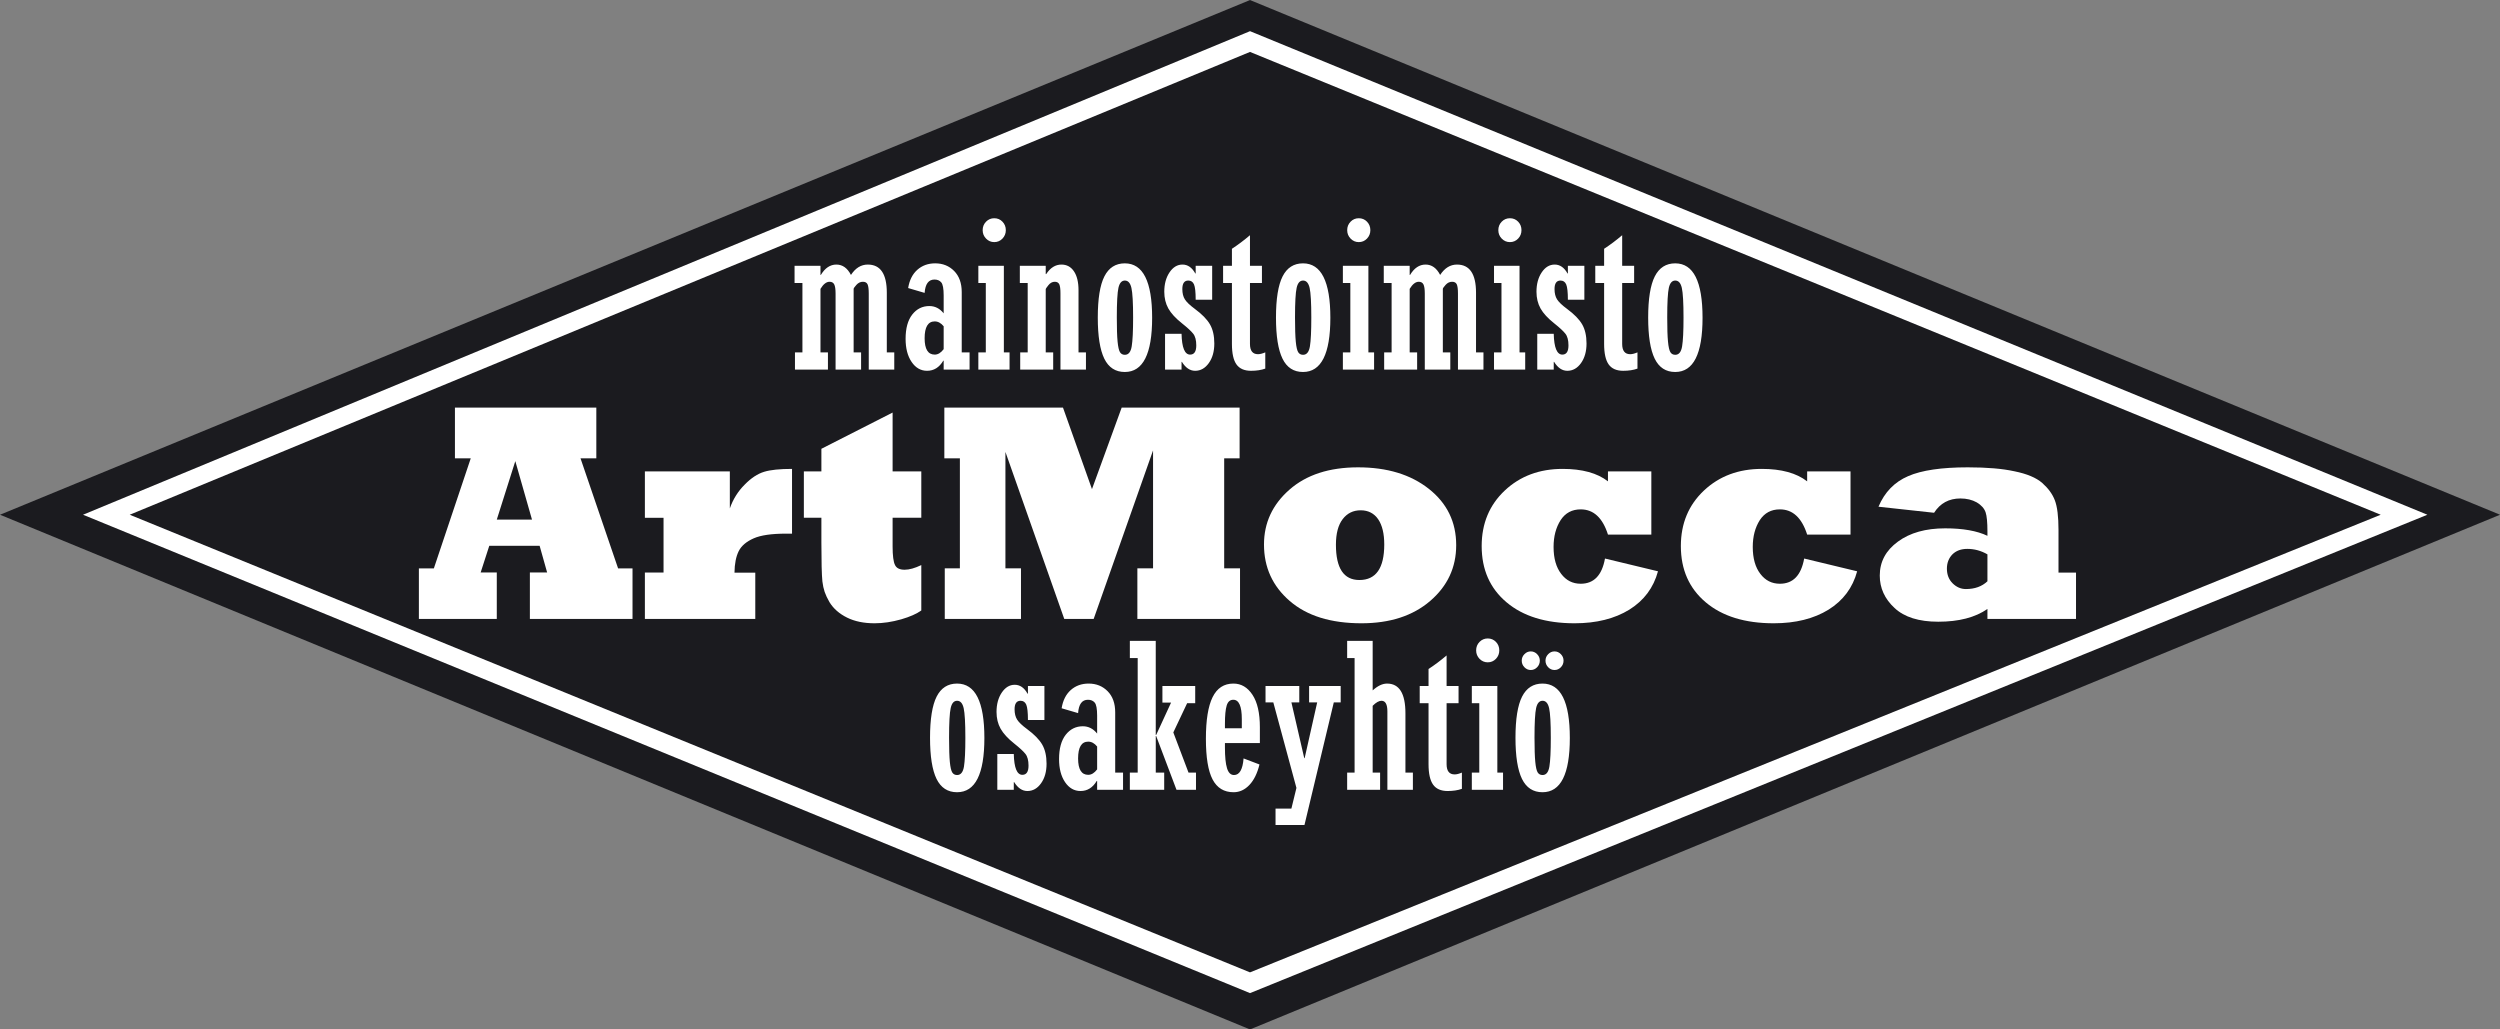
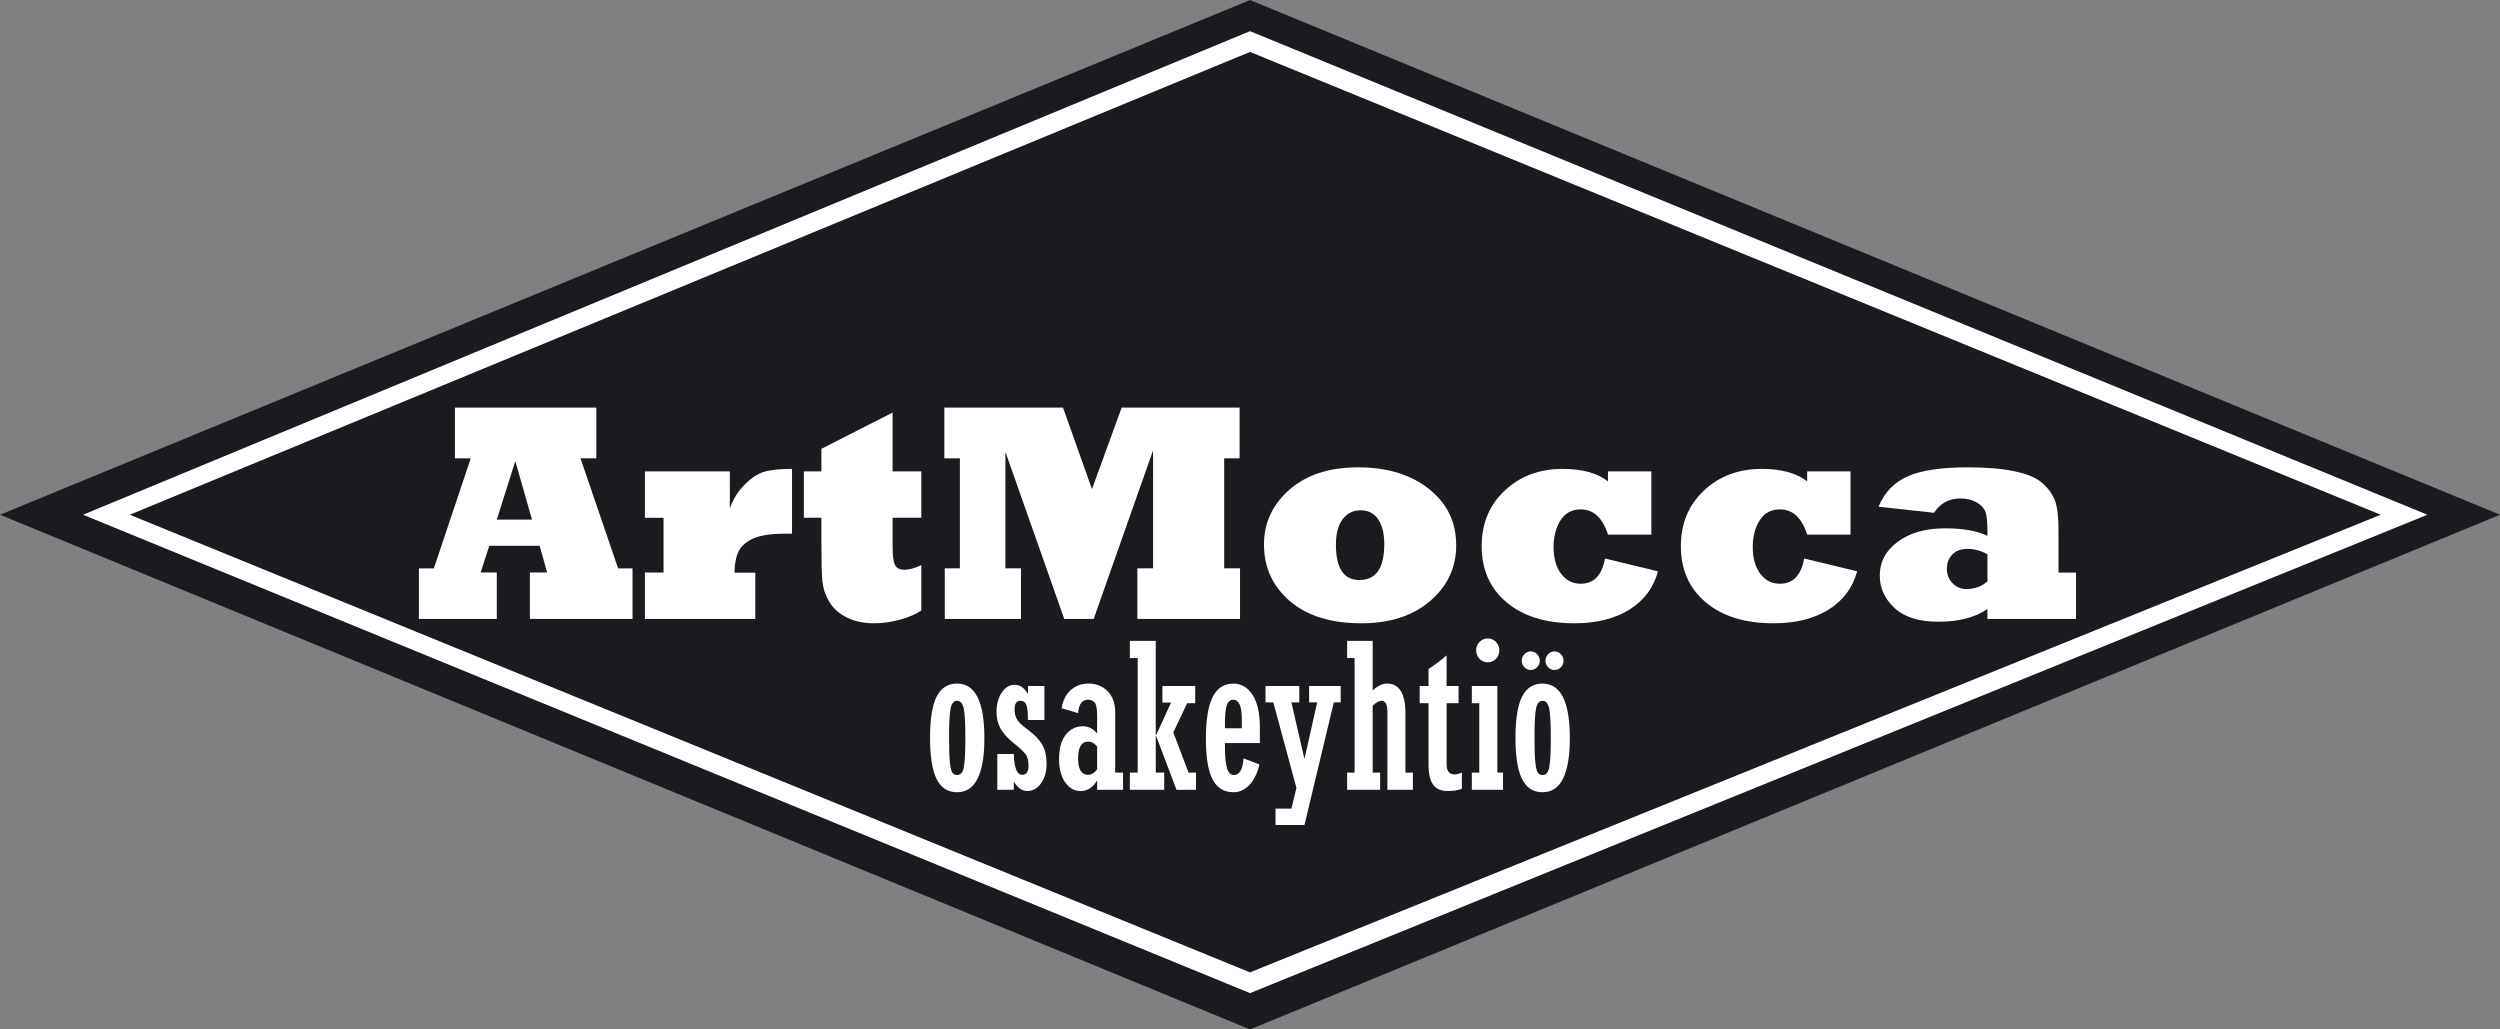
<svg xmlns="http://www.w3.org/2000/svg" width="481.89pt" height="198.43pt" viewBox="0 0 481.89 198.43" version="1.1">
  <rect x="0" y="0" width="481.89" height="198.43" fill="#808080" stroke="none" />
  <defs>
    <clipPath id="clip1">
      <path d="M 0 0 L 481.891 0 L 481.891 198.43 L 0 198.43 Z M 0 0 " />
    </clipPath>
  </defs>
  <g id="surface1">
    <g clip-path="url(#clip1)" clip-rule="nonzero">
      <path style=" stroke:none;fill-rule:nonzero;fill:rgb(10.599%,10.599%,12.199%);fill-opacity:1;" d="M 0.004 99.219 L 240.949 0.008 L 481.891 99.219 L 240.949 198.43 Z M 0.004 99.219 " />
    </g>
    <path style=" stroke:none;fill-rule:nonzero;fill:rgb(100%,100%,100%);fill-opacity:1;" d="M 16.004 99.219 L 240.949 6.008 L 467.891 99.219 L 240.949 191.43 Z M 16.004 99.219 " />
    <path style=" stroke:none;fill-rule:nonzero;fill:rgb(10.599%,10.599%,12.199%);fill-opacity:1;" d="M 25.004 99.219 L 240.945 10.008 L 458.895 99.219 L 240.945 187.43 Z M 25.004 99.219 " />
-     <path style=" stroke:none;fill-rule:evenodd;fill:rgb(100%,100%,100%);fill-opacity:1;" d="M 324.238 66.75 C 324.059 67.844 323.621 68.391 322.918 68.391 C 322.5 68.391 322.184 68.223 321.977 67.887 C 321.766 67.547 321.613 66.871 321.516 65.855 C 321.414 64.84 321.367 63.281 321.367 61.188 C 321.367 58.312 321.473 56.41 321.68 55.477 C 321.891 54.543 322.301 54.078 322.918 54.078 C 323.547 54.078 323.969 54.555 324.184 55.508 C 324.398 56.461 324.508 58.363 324.508 61.223 C 324.508 63.816 324.418 65.656 324.238 66.75 M 322.91 50.762 C 321.137 50.762 319.824 51.602 318.973 53.273 C 318.121 54.949 317.695 57.598 317.695 61.215 C 317.695 64.781 318.117 67.422 318.953 69.137 C 319.793 70.848 321.109 71.703 322.91 71.703 C 326.422 71.703 328.176 68.223 328.176 61.254 C 328.176 54.258 326.422 50.762 322.91 50.762 M 312.684 66.293 L 312.684 54.547 L 314.988 54.547 L 314.988 51.23 L 312.684 51.23 L 312.684 45.34 C 311.547 46.309 310.387 47.18 309.203 47.953 L 309.203 51.23 L 307.5 51.23 L 307.5 54.547 L 309.203 54.547 L 309.203 66.293 C 309.203 68.105 309.496 69.426 310.078 70.242 C 310.664 71.062 311.598 71.473 312.879 71.473 C 313.938 71.473 314.855 71.332 315.633 71.051 L 315.633 67.922 C 315.078 68.156 314.613 68.273 314.23 68.273 C 313.199 68.273 312.684 67.613 312.684 66.293 M 302.066 59.547 C 301.105 58.84 300.465 58.227 300.137 57.711 C 299.809 57.195 299.645 56.531 299.645 55.719 C 299.645 54.625 300.027 54.078 300.789 54.078 C 301.316 54.078 301.684 54.328 301.898 54.832 C 302.109 55.336 302.219 56.316 302.219 57.781 L 305.395 57.781 L 305.395 51.23 L 302.219 51.23 L 302.219 52.707 L 302.145 52.707 C 301.512 51.566 300.688 50.996 299.676 50.996 C 298.684 50.996 297.852 51.496 297.176 52.5 C 296.504 53.504 296.164 54.75 296.164 56.234 C 296.164 57.453 296.426 58.527 296.949 59.461 C 297.473 60.395 298.352 61.352 299.59 62.332 C 300.629 63.16 301.344 63.824 301.738 64.324 C 302.133 64.82 302.332 65.578 302.332 66.586 C 302.332 67.762 301.938 68.352 301.148 68.352 C 300.109 68.352 299.555 67.012 299.492 64.336 L 296.316 64.336 L 296.316 71.238 L 299.492 71.238 L 299.492 69.758 L 299.566 69.758 C 300.273 70.898 301.121 71.473 302.113 71.473 C 303.164 71.473 304.047 70.977 304.754 69.984 C 305.457 68.996 305.812 67.738 305.812 66.215 C 305.812 64.727 305.531 63.5 304.973 62.527 C 304.41 61.559 303.445 60.562 302.066 59.547 M 291.043 46.668 C 291.672 46.668 292.199 46.441 292.629 45.992 C 293.059 45.543 293.273 45 293.273 44.367 C 293.273 43.719 293.059 43.176 292.629 42.73 C 292.199 42.285 291.672 42.066 291.043 42.066 C 290.43 42.066 289.902 42.285 289.465 42.73 C 289.031 43.176 288.812 43.719 288.812 44.367 C 288.812 45 289.031 45.543 289.465 45.992 C 289.902 46.441 290.43 46.668 291.043 46.668 M 292.898 51.23 L 287.98 51.23 L 287.98 54.547 L 289.418 54.547 L 289.418 67.922 L 287.98 67.922 L 287.98 71.238 L 293.992 71.238 L 293.992 67.922 L 292.898 67.922 Z M 284.512 56.422 C 284.512 52.805 283.285 50.996 280.844 50.996 C 279.551 50.996 278.469 51.66 277.598 52.996 C 276.906 51.66 275.973 50.996 274.789 50.996 C 273.594 50.996 272.598 51.66 271.797 52.996 L 271.723 52.996 L 271.723 51.23 L 266.73 51.23 L 266.73 54.547 L 268.242 54.547 L 268.242 67.922 L 266.805 67.922 L 266.805 71.238 L 273.16 71.238 L 273.16 67.922 L 271.723 67.922 L 271.723 55.68 C 272.277 54.77 272.859 54.312 273.477 54.312 C 273.906 54.312 274.207 54.48 274.379 54.824 C 274.551 55.168 274.637 55.75 274.637 56.578 L 274.637 71.238 L 279.555 71.238 L 279.555 67.922 L 278.117 67.922 L 278.117 55.68 C 278.117 55.566 278.297 55.309 278.652 54.91 C 279.008 54.512 279.426 54.312 279.906 54.312 C 280.348 54.312 280.645 54.477 280.801 54.805 C 280.953 55.137 281.031 55.727 281.031 56.578 L 281.031 71.238 L 285.945 71.238 L 285.945 67.922 L 284.512 67.922 Z M 261.91 46.668 C 262.539 46.668 263.066 46.441 263.496 45.992 C 263.926 45.543 264.145 45 264.145 44.367 C 264.145 43.719 263.926 43.176 263.496 42.73 C 263.066 42.285 262.539 42.066 261.91 42.066 C 261.297 42.066 260.77 42.285 260.336 42.73 C 259.898 43.176 259.68 43.719 259.68 44.367 C 259.68 45 259.898 45.543 260.336 45.992 C 260.77 46.441 261.297 46.668 261.91 46.668 M 263.766 51.23 L 258.848 51.23 L 258.848 54.547 L 260.285 54.547 L 260.285 67.922 L 258.848 67.922 L 258.848 71.238 L 264.863 71.238 L 264.863 67.922 L 263.766 67.922 Z M 252.496 66.75 C 252.316 67.844 251.879 68.391 251.176 68.391 C 250.758 68.391 250.441 68.223 250.234 67.887 C 250.023 67.547 249.867 66.871 249.77 65.855 C 249.672 64.84 249.621 63.281 249.621 61.188 C 249.621 58.312 249.727 56.41 249.938 55.477 C 250.145 54.543 250.559 54.078 251.176 54.078 C 251.801 54.078 252.223 54.555 252.441 55.508 C 252.656 56.461 252.762 58.363 252.762 61.223 C 252.762 63.816 252.676 65.656 252.496 66.75 M 251.164 50.762 C 249.391 50.762 248.078 51.602 247.23 53.273 C 246.379 54.949 245.953 57.598 245.953 61.215 C 245.953 64.781 246.371 67.422 247.211 69.137 C 248.047 70.848 249.367 71.703 251.164 71.703 C 254.676 71.703 256.434 68.223 256.434 61.254 C 256.434 54.258 254.676 50.762 251.164 50.762 M 240.938 66.293 L 240.938 54.547 L 243.246 54.547 L 243.246 51.23 L 240.938 51.23 L 240.938 45.34 C 239.805 46.309 238.645 47.18 237.461 47.953 L 237.461 51.23 L 235.758 51.23 L 235.758 54.547 L 237.461 54.547 L 237.461 66.293 C 237.461 68.105 237.75 69.426 238.336 70.242 C 238.922 71.062 239.855 71.473 241.137 71.473 C 242.195 71.473 243.113 71.332 243.891 71.051 L 243.891 67.922 C 243.336 68.156 242.867 68.273 242.488 68.273 C 241.453 68.273 240.938 67.613 240.938 66.293 M 230.32 59.547 C 229.363 58.84 228.719 58.227 228.395 57.711 C 228.066 57.195 227.902 56.531 227.902 55.719 C 227.902 54.625 228.281 54.078 229.047 54.078 C 229.574 54.078 229.941 54.328 230.156 54.832 C 230.367 55.336 230.473 56.316 230.473 57.781 L 233.652 57.781 L 233.652 51.23 L 230.473 51.23 L 230.473 52.707 L 230.398 52.707 C 229.77 51.566 228.945 50.996 227.93 50.996 C 226.941 50.996 226.109 51.496 225.434 52.5 C 224.758 53.504 224.422 54.75 224.422 56.234 C 224.422 57.453 224.684 58.527 225.203 59.461 C 225.727 60.395 226.605 61.352 227.844 62.332 C 228.883 63.16 229.602 63.824 229.996 64.324 C 230.391 64.82 230.59 65.578 230.59 66.586 C 230.59 67.762 230.191 68.352 229.402 68.352 C 228.363 68.352 227.812 67.012 227.75 64.336 L 224.57 64.336 L 224.57 71.238 L 227.75 71.238 L 227.75 69.758 L 227.824 69.758 C 228.531 70.898 229.379 71.473 230.371 71.473 C 231.422 71.473 232.301 70.977 233.008 69.984 C 233.715 68.996 234.066 67.738 234.066 66.215 C 234.066 64.727 233.789 63.5 233.227 62.527 C 232.668 61.559 231.699 60.562 230.32 59.547 M 218.145 66.75 C 217.969 67.844 217.527 68.391 216.824 68.391 C 216.406 68.391 216.094 68.223 215.883 67.887 C 215.676 67.547 215.52 66.871 215.422 65.855 C 215.32 64.84 215.273 63.281 215.273 61.188 C 215.273 58.312 215.379 56.41 215.586 55.477 C 215.797 54.543 216.211 54.078 216.824 54.078 C 217.453 54.078 217.875 54.555 218.09 55.508 C 218.305 56.461 218.414 58.363 218.414 61.223 C 218.414 63.816 218.324 65.656 218.145 66.75 M 216.816 50.762 C 215.043 50.762 213.73 51.602 212.879 53.273 C 212.027 54.949 211.605 57.598 211.605 61.215 C 211.605 64.781 212.023 67.422 212.859 69.137 C 213.699 70.848 215.016 71.703 216.816 71.703 C 220.328 71.703 222.082 68.223 222.082 61.254 C 222.082 54.258 220.328 50.762 216.816 50.762 M 207.891 55.945 C 207.891 54.387 207.598 53.168 207.012 52.301 C 206.426 51.43 205.621 50.996 204.602 50.996 C 203.445 50.996 202.465 51.605 201.664 52.824 L 201.57 52.824 L 201.57 51.23 L 196.578 51.23 L 196.578 54.547 L 198.094 54.547 L 198.094 67.922 L 196.652 67.922 L 196.652 71.238 L 203.008 71.238 L 203.008 67.922 L 201.57 67.922 L 201.57 55.758 C 201.57 55.656 201.746 55.391 202.098 54.957 C 202.445 54.527 202.855 54.312 203.32 54.312 C 203.738 54.312 204.023 54.473 204.18 54.797 C 204.332 55.121 204.41 55.688 204.41 56.5 L 204.41 71.238 L 209.324 71.238 L 209.324 67.922 L 207.891 67.922 Z M 191.645 46.668 C 192.273 46.668 192.801 46.441 193.23 45.992 C 193.66 45.543 193.879 45 193.879 44.367 C 193.879 43.719 193.66 43.176 193.23 42.73 C 192.801 42.285 192.273 42.066 191.645 42.066 C 191.031 42.066 190.508 42.285 190.07 42.73 C 189.633 43.176 189.414 43.719 189.414 44.367 C 189.414 45 189.633 45.543 190.07 45.992 C 190.508 46.441 191.031 46.668 191.645 46.668 M 193.5 51.23 L 188.582 51.23 L 188.582 54.547 L 190.02 54.547 L 190.02 67.922 L 188.582 67.922 L 188.582 71.238 L 194.598 71.238 L 194.598 67.922 L 193.5 67.922 Z M 181.898 67.301 C 181.371 68 180.801 68.352 180.18 68.352 C 178.879 68.352 178.227 67.301 178.227 65.199 C 178.227 63.035 178.879 61.953 180.18 61.953 C 180.812 61.953 181.387 62.27 181.898 62.895 Z M 185.379 56.305 C 185.379 54.578 184.891 53.223 183.922 52.238 C 182.953 51.254 181.73 50.762 180.262 50.762 C 178.898 50.762 177.75 51.18 176.816 52.008 C 175.883 52.84 175.297 54.012 175.051 55.523 L 178.227 56.457 C 178.352 54.738 178.984 53.883 180.125 53.883 C 180.68 53.883 181.113 54.062 181.426 54.426 C 181.738 54.785 181.898 55.629 181.898 56.949 L 181.898 60.398 C 181.148 59.461 180.23 58.992 179.137 58.992 C 177.801 58.992 176.703 59.535 175.844 60.629 C 174.988 61.723 174.559 63.285 174.559 65.316 C 174.559 67.145 174.945 68.629 175.719 69.766 C 176.488 70.902 177.484 71.473 178.695 71.473 C 180.008 71.473 181.051 70.824 181.824 69.527 L 181.898 69.527 L 181.898 71.238 L 186.891 71.238 L 186.891 67.922 L 185.379 67.922 Z M 170.938 56.422 C 170.938 52.805 169.715 50.996 167.27 50.996 C 165.98 50.996 164.898 51.66 164.027 52.996 C 163.336 51.66 162.398 50.996 161.219 50.996 C 160.023 50.996 159.023 51.66 158.223 52.996 L 158.152 52.996 L 158.152 51.23 L 153.156 51.23 L 153.156 54.547 L 154.672 54.547 L 154.672 67.922 L 153.234 67.922 L 153.234 71.238 L 159.59 71.238 L 159.59 67.922 L 158.152 67.922 L 158.152 55.68 C 158.703 54.77 159.289 54.312 159.902 54.312 C 160.332 54.312 160.633 54.48 160.805 54.824 C 160.977 55.168 161.062 55.75 161.062 56.578 L 161.062 71.238 L 165.98 71.238 L 165.98 67.922 L 164.543 67.922 L 164.543 55.68 C 164.543 55.566 164.723 55.309 165.078 54.91 C 165.434 54.512 165.852 54.312 166.332 54.312 C 166.773 54.312 167.07 54.477 167.227 54.805 C 167.379 55.137 167.457 55.727 167.457 56.578 L 167.457 71.238 L 172.375 71.238 L 172.375 67.922 L 170.938 67.922 " />
    <path style=" stroke:none;fill-rule:evenodd;fill:rgb(100%,100%,100%);fill-opacity:1;" d="M 299.645 129.148 C 300.113 129.148 300.52 128.973 300.867 128.617 C 301.211 128.262 301.383 127.84 301.383 127.344 C 301.383 126.863 301.211 126.445 300.867 126.094 C 300.52 125.738 300.113 125.562 299.645 125.562 C 299.176 125.562 298.77 125.738 298.422 126.094 C 298.078 126.445 297.902 126.863 297.902 127.344 C 297.902 127.84 298.078 128.262 298.422 128.617 C 298.77 128.973 299.176 129.148 299.645 129.148 M 295.066 129.148 C 295.535 129.148 295.941 128.973 296.289 128.617 C 296.633 128.262 296.809 127.84 296.809 127.344 C 296.809 126.863 296.633 126.445 296.289 126.094 C 295.941 125.738 295.535 125.562 295.066 125.562 C 294.598 125.562 294.188 125.738 293.844 126.094 C 293.496 126.445 293.324 126.863 293.324 127.344 C 293.324 127.84 293.496 128.262 293.844 128.617 C 294.188 128.973 294.598 129.148 295.066 129.148 M 298.656 147.75 C 298.48 148.844 298.039 149.391 297.336 149.391 C 296.918 149.391 296.605 149.223 296.395 148.887 C 296.188 148.547 296.031 147.871 295.934 146.855 C 295.836 145.84 295.785 144.281 295.785 142.188 C 295.785 139.316 295.891 137.414 296.098 136.477 C 296.309 135.543 296.723 135.078 297.336 135.078 C 297.965 135.078 298.387 135.555 298.602 136.508 C 298.816 137.461 298.926 139.363 298.926 142.223 C 298.926 144.816 298.836 146.656 298.656 147.75 M 297.328 131.762 C 295.555 131.762 294.242 132.602 293.391 134.273 C 292.539 135.949 292.117 138.598 292.117 142.215 C 292.117 145.781 292.535 148.422 293.371 150.137 C 294.211 151.848 295.527 152.707 297.328 152.707 C 300.84 152.707 302.594 149.223 302.594 142.254 C 302.594 135.258 300.84 131.762 297.328 131.762 M 288.621 132.23 L 283.703 132.23 L 283.703 135.547 L 285.141 135.547 L 285.141 148.922 L 283.703 148.922 L 283.703 152.238 L 289.719 152.238 L 289.719 148.922 L 288.621 148.922 Z M 286.77 127.668 C 287.395 127.668 287.922 127.441 288.355 126.992 C 288.785 126.543 288.996 126 288.996 125.367 C 288.996 124.719 288.785 124.176 288.355 123.73 C 287.922 123.289 287.395 123.066 286.77 123.066 C 286.152 123.066 285.629 123.289 285.188 123.73 C 284.754 124.176 284.535 124.719 284.535 125.367 C 284.535 126 284.754 126.543 285.188 126.992 C 285.629 127.441 286.152 127.668 286.77 127.668 M 278.84 147.293 L 278.84 135.547 L 281.145 135.547 L 281.145 132.23 L 278.84 132.23 L 278.84 126.34 C 277.703 127.309 276.543 128.18 275.359 128.953 L 275.359 132.23 L 273.656 132.23 L 273.656 135.547 L 275.359 135.547 L 275.359 147.293 C 275.359 149.105 275.652 150.426 276.238 151.242 C 276.82 152.062 277.754 152.473 279.035 152.473 C 280.098 152.473 281.016 152.332 281.789 152.051 L 281.789 148.922 C 281.238 149.156 280.77 149.273 280.391 149.273 C 279.355 149.273 278.84 148.613 278.84 147.293 M 270.906 137.496 C 270.906 133.672 269.723 131.762 267.359 131.762 C 266.484 131.762 265.562 132.199 264.59 133.078 L 264.59 123.531 L 259.672 123.531 L 259.672 126.848 L 261.105 126.848 L 261.105 148.922 L 259.672 148.922 L 259.672 152.238 L 266.023 152.238 L 266.023 148.922 L 264.59 148.922 L 264.59 136.047 C 265.238 135.398 265.805 135.078 266.285 135.078 C 267.047 135.078 267.426 135.762 267.426 137.133 L 267.426 152.238 L 272.344 152.238 L 272.344 148.922 L 270.906 148.922 Z M 252.336 135.391 L 253.895 135.391 L 251.477 146.141 L 251.402 146.141 L 248.926 135.391 L 250.445 135.391 L 250.445 132.23 L 243.938 132.23 L 243.938 135.391 L 245.438 135.391 L 249.895 151.875 L 248.922 155.863 L 245.867 155.863 L 245.867 159.023 L 251.445 159.023 L 257.098 135.391 L 258.426 135.391 L 258.426 132.23 L 252.336 132.23 Z M 239.367 140.383 L 236.113 140.383 L 236.113 139.523 C 236.113 137.906 236.227 136.727 236.453 135.988 C 236.68 135.25 237.102 134.883 237.723 134.883 C 238.82 134.883 239.367 136.129 239.367 138.625 Z M 237.746 131.762 C 235.93 131.762 234.594 132.637 233.73 134.391 C 232.871 136.141 232.445 138.812 232.445 142.402 C 232.445 145.984 232.871 148.598 233.73 150.238 C 234.59 151.883 235.941 152.707 237.781 152.707 C 238.922 152.707 239.938 152.242 240.82 151.316 C 241.703 150.387 242.355 149.066 242.77 147.355 L 239.707 146.191 C 239.539 148.324 238.922 149.391 237.863 149.391 C 237.23 149.391 236.781 148.953 236.516 148.082 C 236.246 147.211 236.113 145.879 236.113 144.086 L 236.113 143.227 L 242.848 143.227 L 242.848 140.18 C 242.848 137.449 242.371 135.363 241.422 133.926 C 240.469 132.48 239.246 131.762 237.746 131.762 M 226.164 141.18 L 228.828 135.547 L 230.383 135.547 L 230.383 132.23 L 224.062 132.23 L 224.062 135.43 L 225.73 135.43 L 222.855 141.672 L 222.777 141.672 L 222.777 123.531 L 217.785 123.531 L 217.785 126.848 L 219.297 126.848 L 219.297 148.922 L 217.785 148.922 L 217.785 152.238 L 224.406 152.238 L 224.406 148.922 L 222.781 148.922 L 222.781 141.863 L 222.855 141.863 L 226.777 152.238 L 230.535 152.238 L 230.535 148.922 L 229.094 148.922 Z M 211.48 148.301 C 210.953 149 210.383 149.352 209.762 149.352 C 208.461 149.352 207.809 148.301 207.809 146.199 C 207.809 144.039 208.461 142.957 209.762 142.957 C 210.395 142.957 210.969 143.27 211.48 143.895 Z M 214.961 137.305 C 214.961 135.578 214.477 134.223 213.504 133.238 C 212.535 132.254 211.312 131.762 209.84 131.762 C 208.48 131.762 207.332 132.18 206.398 133.008 C 205.465 133.84 204.879 135.012 204.633 136.523 L 207.809 137.457 C 207.934 135.738 208.562 134.883 209.707 134.883 C 210.262 134.883 210.695 135.062 211.008 135.426 C 211.32 135.789 211.48 136.629 211.48 137.953 L 211.48 141.398 C 210.73 140.461 209.812 139.992 208.719 139.992 C 207.383 139.992 206.285 140.539 205.426 141.629 C 204.57 142.723 204.141 144.285 204.141 146.316 C 204.141 148.145 204.523 149.629 205.297 150.766 C 206.07 151.902 207.062 152.473 208.277 152.473 C 209.59 152.473 210.633 151.824 211.406 150.527 L 211.48 150.527 L 211.48 152.238 L 216.473 152.238 L 216.473 148.922 L 214.961 148.922 Z M 197.988 140.547 C 197.027 139.84 196.383 139.227 196.059 138.711 C 195.73 138.195 195.566 137.531 195.566 136.719 C 195.566 135.625 195.949 135.078 196.711 135.078 C 197.238 135.078 197.605 135.328 197.82 135.832 C 198.031 136.336 198.141 137.316 198.141 138.781 L 201.316 138.781 L 201.316 132.23 L 198.141 132.23 L 198.141 133.707 L 198.062 133.707 C 197.434 132.566 196.609 131.996 195.594 131.996 C 194.605 131.996 193.773 132.5 193.098 133.5 C 192.422 134.504 192.086 135.75 192.086 137.234 C 192.086 138.453 192.348 139.527 192.871 140.461 C 193.395 141.395 194.27 142.352 195.508 143.332 C 196.547 144.16 197.266 144.824 197.66 145.324 C 198.055 145.82 198.254 146.578 198.254 147.586 C 198.254 148.762 197.855 149.352 197.066 149.352 C 196.027 149.352 195.477 148.012 195.414 145.336 L 192.238 145.336 L 192.238 152.238 L 195.414 152.238 L 195.414 150.758 L 195.488 150.758 C 196.195 151.898 197.043 152.473 198.035 152.473 C 199.09 152.473 199.965 151.977 200.672 150.984 C 201.379 149.996 201.73 148.738 201.73 147.215 C 201.73 145.727 201.453 144.5 200.895 143.527 C 200.336 142.559 199.363 141.562 197.988 140.547 M 185.812 147.75 C 185.633 148.844 185.191 149.391 184.488 149.391 C 184.07 149.391 183.758 149.223 183.547 148.887 C 183.34 148.547 183.184 147.871 183.086 146.855 C 182.988 145.84 182.938 144.281 182.938 142.188 C 182.938 139.316 183.043 137.414 183.254 136.477 C 183.461 135.543 183.871 135.078 184.488 135.078 C 185.117 135.078 185.539 135.555 185.754 136.508 C 185.969 137.461 186.078 139.363 186.078 142.223 C 186.078 144.816 185.988 146.656 185.812 147.75 M 184.48 131.762 C 182.703 131.762 181.395 132.602 180.543 134.273 C 179.695 135.949 179.27 138.598 179.27 142.215 C 179.27 145.781 179.688 148.422 180.523 150.137 C 181.363 151.848 182.684 152.707 184.48 152.707 C 187.992 152.707 189.746 149.223 189.746 142.254 C 189.746 135.258 187.992 131.762 184.48 131.762 " />
    <path style=" stroke:none;fill-rule:evenodd;fill:rgb(100%,100%,100%);fill-opacity:1;" d="M 95.758 100.16 L 99.328 88.883 L 102.547 100.16 Z M 119.141 109.559 L 111.895 88.34 L 114.945 88.34 L 114.945 78.562 L 87.691 78.562 L 87.691 88.34 L 90.742 88.34 L 83.629 109.559 L 80.742 109.559 L 80.742 119.301 L 95.758 119.301 L 95.758 110.34 L 92.652 110.34 L 94.312 105.203 L 104.016 105.203 L 105.461 110.34 L 102.137 110.34 L 102.137 119.301 L 121.922 119.301 L 121.922 109.559 " />
    <path style=" stroke:none;fill-rule:evenodd;fill:rgb(100%,100%,100%);fill-opacity:1;" d="M 145.586 119.301 L 124.305 119.301 L 124.305 110.359 L 127.902 110.359 L 127.902 99.805 L 124.305 99.805 L 124.305 90.863 L 140.68 90.863 L 140.68 98 C 141.297 96.23 142.25 94.703 143.539 93.418 C 144.773 92.152 146.027 91.324 147.301 90.938 C 148.52 90.566 150.309 90.383 152.668 90.383 L 152.668 102.863 L 151.523 102.863 C 148.727 102.863 146.648 103.164 145.285 103.766 C 143.867 104.391 142.906 105.211 142.395 106.227 C 141.871 107.277 141.598 108.664 141.578 110.379 L 145.586 110.379 " />
    <path style=" stroke:none;fill-rule:evenodd;fill:rgb(100%,100%,100%);fill-opacity:1;" d="M 177.586 108.922 L 177.586 117.672 C 176.695 118.32 175.402 118.887 173.715 119.379 C 171.93 119.887 170.219 120.141 168.586 120.141 C 166.527 120.141 164.766 119.781 163.293 119.055 C 161.785 118.312 160.645 117.312 159.883 116.062 C 159.465 115.336 159.156 114.676 158.953 114.082 C 158.754 113.484 158.609 112.812 158.52 112.07 C 158.391 110.777 158.328 108.285 158.328 104.586 L 158.328 99.801 L 154.949 99.801 L 154.949 90.863 L 158.328 90.863 L 158.328 86.508 L 172.055 79.523 L 172.055 90.863 L 177.586 90.863 L 177.586 99.801 L 172.055 99.801 L 172.055 105.309 C 172.055 107.105 172.211 108.309 172.52 108.914 C 172.809 109.52 173.426 109.82 174.371 109.82 C 175.262 109.82 176.332 109.523 177.586 108.922 " />
    <path style=" stroke:none;fill-rule:evenodd;fill:rgb(100%,100%,100%);fill-opacity:1;" d="M 196.801 119.301 L 182.109 119.301 L 182.109 109.555 L 185.023 109.555 L 185.023 88.344 L 182.027 88.344 L 182.027 78.562 L 204.895 78.562 L 210.484 94.281 L 216.211 78.562 L 238.941 78.562 L 238.941 88.344 L 235.969 88.344 L 235.969 109.555 L 239.023 109.555 L 239.023 119.301 L 219.234 119.301 L 219.234 109.555 L 222.258 109.555 L 222.258 86.816 L 210.812 119.301 L 205.141 119.301 L 193.801 87.109 L 193.801 109.555 L 196.801 109.555 " />
    <path style=" stroke:none;fill-rule:evenodd;fill:rgb(100%,100%,100%);fill-opacity:1;" d="M 262.031 111.801 C 259.016 111.801 257.508 109.535 257.508 105.008 C 257.508 102.84 257.945 101.191 258.816 100.059 C 259.688 98.926 260.84 98.363 262.273 98.363 C 263.727 98.363 264.855 98.938 265.652 100.09 C 266.434 101.242 266.824 102.863 266.824 104.949 C 266.824 109.516 265.227 111.801 262.031 111.801 M 275.434 94.242 C 271.93 91.469 267.379 90.082 261.785 90.082 C 256.227 90.082 251.812 91.516 248.543 94.391 C 245.273 97.262 243.641 100.785 243.641 104.965 C 243.641 109.359 245.293 112.984 248.598 115.836 C 251.906 118.707 256.52 120.141 262.438 120.141 C 267.926 120.141 272.336 118.707 275.68 115.836 C 279.02 112.965 280.691 109.379 280.691 105.082 C 280.691 100.629 278.938 97.016 275.434 94.242 " />
    <path style=" stroke:none;fill-rule:evenodd;fill:rgb(100%,100%,100%);fill-opacity:1;" d="M 309.371 107.66 L 319.586 110.121 C 318.73 113.285 316.895 115.746 314.082 117.504 C 311.234 119.262 307.711 120.141 303.52 120.141 C 297.965 120.141 293.59 118.793 290.395 116.098 C 287.199 113.406 285.602 109.793 285.602 105.262 C 285.602 100.906 287.09 97.336 290.066 94.539 C 293.023 91.766 296.738 90.383 301.203 90.383 C 304.98 90.383 307.895 91.184 309.945 92.781 L 309.945 90.863 L 318.305 90.863 L 318.305 103.043 L 309.945 103.043 C 308.91 99.801 307.16 98.184 304.688 98.184 C 303.02 98.184 301.73 98.871 300.824 100.254 C 299.914 101.676 299.461 103.398 299.461 105.426 C 299.461 107.625 299.953 109.355 300.934 110.625 C 301.895 111.891 303.145 112.52 304.688 112.52 C 307.23 112.52 308.789 110.902 309.371 107.66 " />
    <path style=" stroke:none;fill-rule:evenodd;fill:rgb(100%,100%,100%);fill-opacity:1;" d="M 347.766 107.66 L 357.977 110.121 C 357.125 113.285 355.289 115.746 352.477 117.504 C 349.629 119.262 346.105 120.141 341.91 120.141 C 336.355 120.141 331.98 118.793 328.789 116.098 C 325.594 113.406 323.996 109.793 323.996 105.262 C 323.996 100.906 325.484 97.336 328.461 94.539 C 331.422 91.766 335.133 90.383 339.598 90.383 C 343.371 90.383 346.285 91.184 348.34 92.781 L 348.34 90.863 L 356.699 90.863 L 356.699 103.043 L 348.34 103.043 C 347.305 99.801 345.551 98.184 343.082 98.184 C 341.41 98.184 340.125 98.871 339.215 100.254 C 338.309 101.676 337.855 103.398 337.855 105.426 C 337.855 107.625 338.344 109.355 339.324 110.625 C 340.285 111.891 341.539 112.52 343.082 112.52 C 345.625 112.52 347.184 110.902 347.766 107.66 " />
    <path style=" stroke:none;fill-rule:evenodd;fill:rgb(100%,100%,100%);fill-opacity:1;" d="M 383.09 112.047 C 382.035 113.043 380.652 113.543 378.938 113.543 C 377.973 113.543 377.117 113.172 376.371 112.43 C 375.645 111.703 375.277 110.766 375.277 109.613 C 375.277 108.5 375.633 107.582 376.344 106.855 C 377.055 106.152 378.012 105.801 379.211 105.801 C 380.578 105.801 381.871 106.152 383.09 106.855 Z M 396.789 110.371 L 396.789 102.172 C 396.789 99.578 396.555 97.664 396.082 96.434 C 395.629 95.242 394.82 94.133 393.656 93.098 C 392.496 92.082 390.707 91.332 388.293 90.844 C 387.129 90.59 385.809 90.398 384.328 90.273 C 382.848 90.145 381.172 90.082 379.301 90.082 C 374.23 90.082 370.398 90.648 367.801 91.781 C 365.172 92.914 363.266 94.875 362.09 97.672 L 372.805 98.84 C 373.984 97 375.676 96.082 377.879 96.082 C 379.078 96.082 380.133 96.336 381.043 96.844 C 381.914 97.367 382.48 98.004 382.734 98.746 C 382.973 99.445 383.09 100.676 383.09 102.434 L 383.09 103.281 C 381.074 102.32 378.359 101.84 374.945 101.84 C 371.199 101.84 368.168 102.691 365.844 104.395 C 363.504 106.098 362.336 108.281 362.336 110.945 C 362.336 113.352 363.285 115.438 365.188 117.199 C 367.078 118.961 369.883 119.84 373.609 119.84 C 377.57 119.84 380.73 119.02 383.09 117.383 L 383.09 119.301 L 400.164 119.301 L 400.164 110.371 " />
  </g>
</svg>